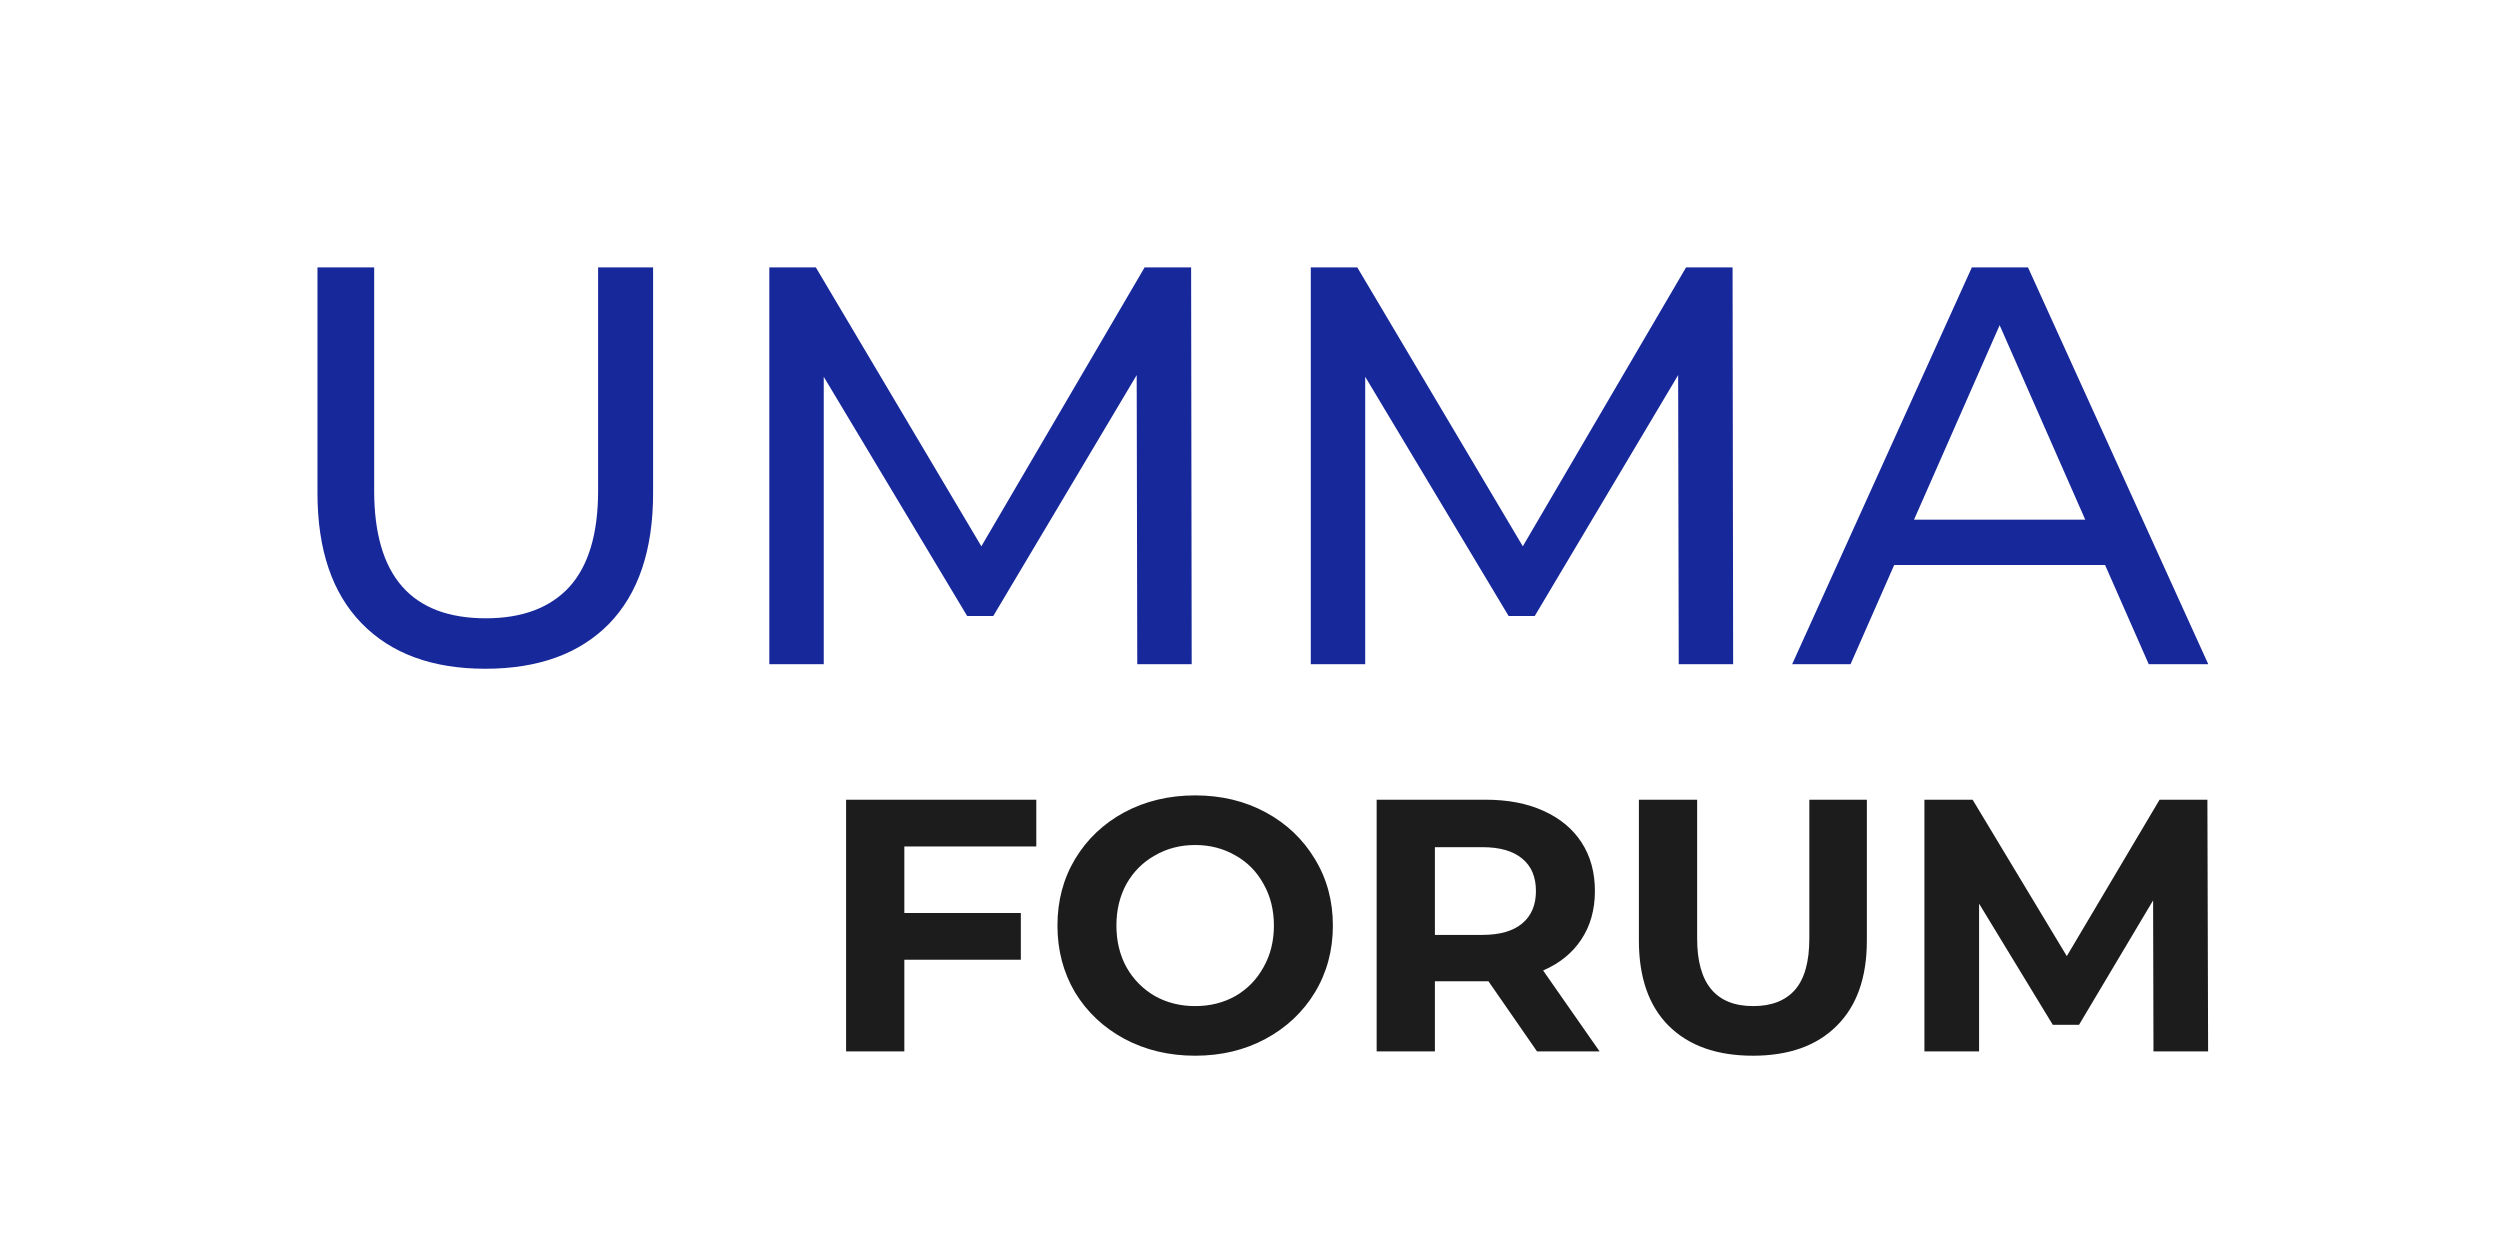
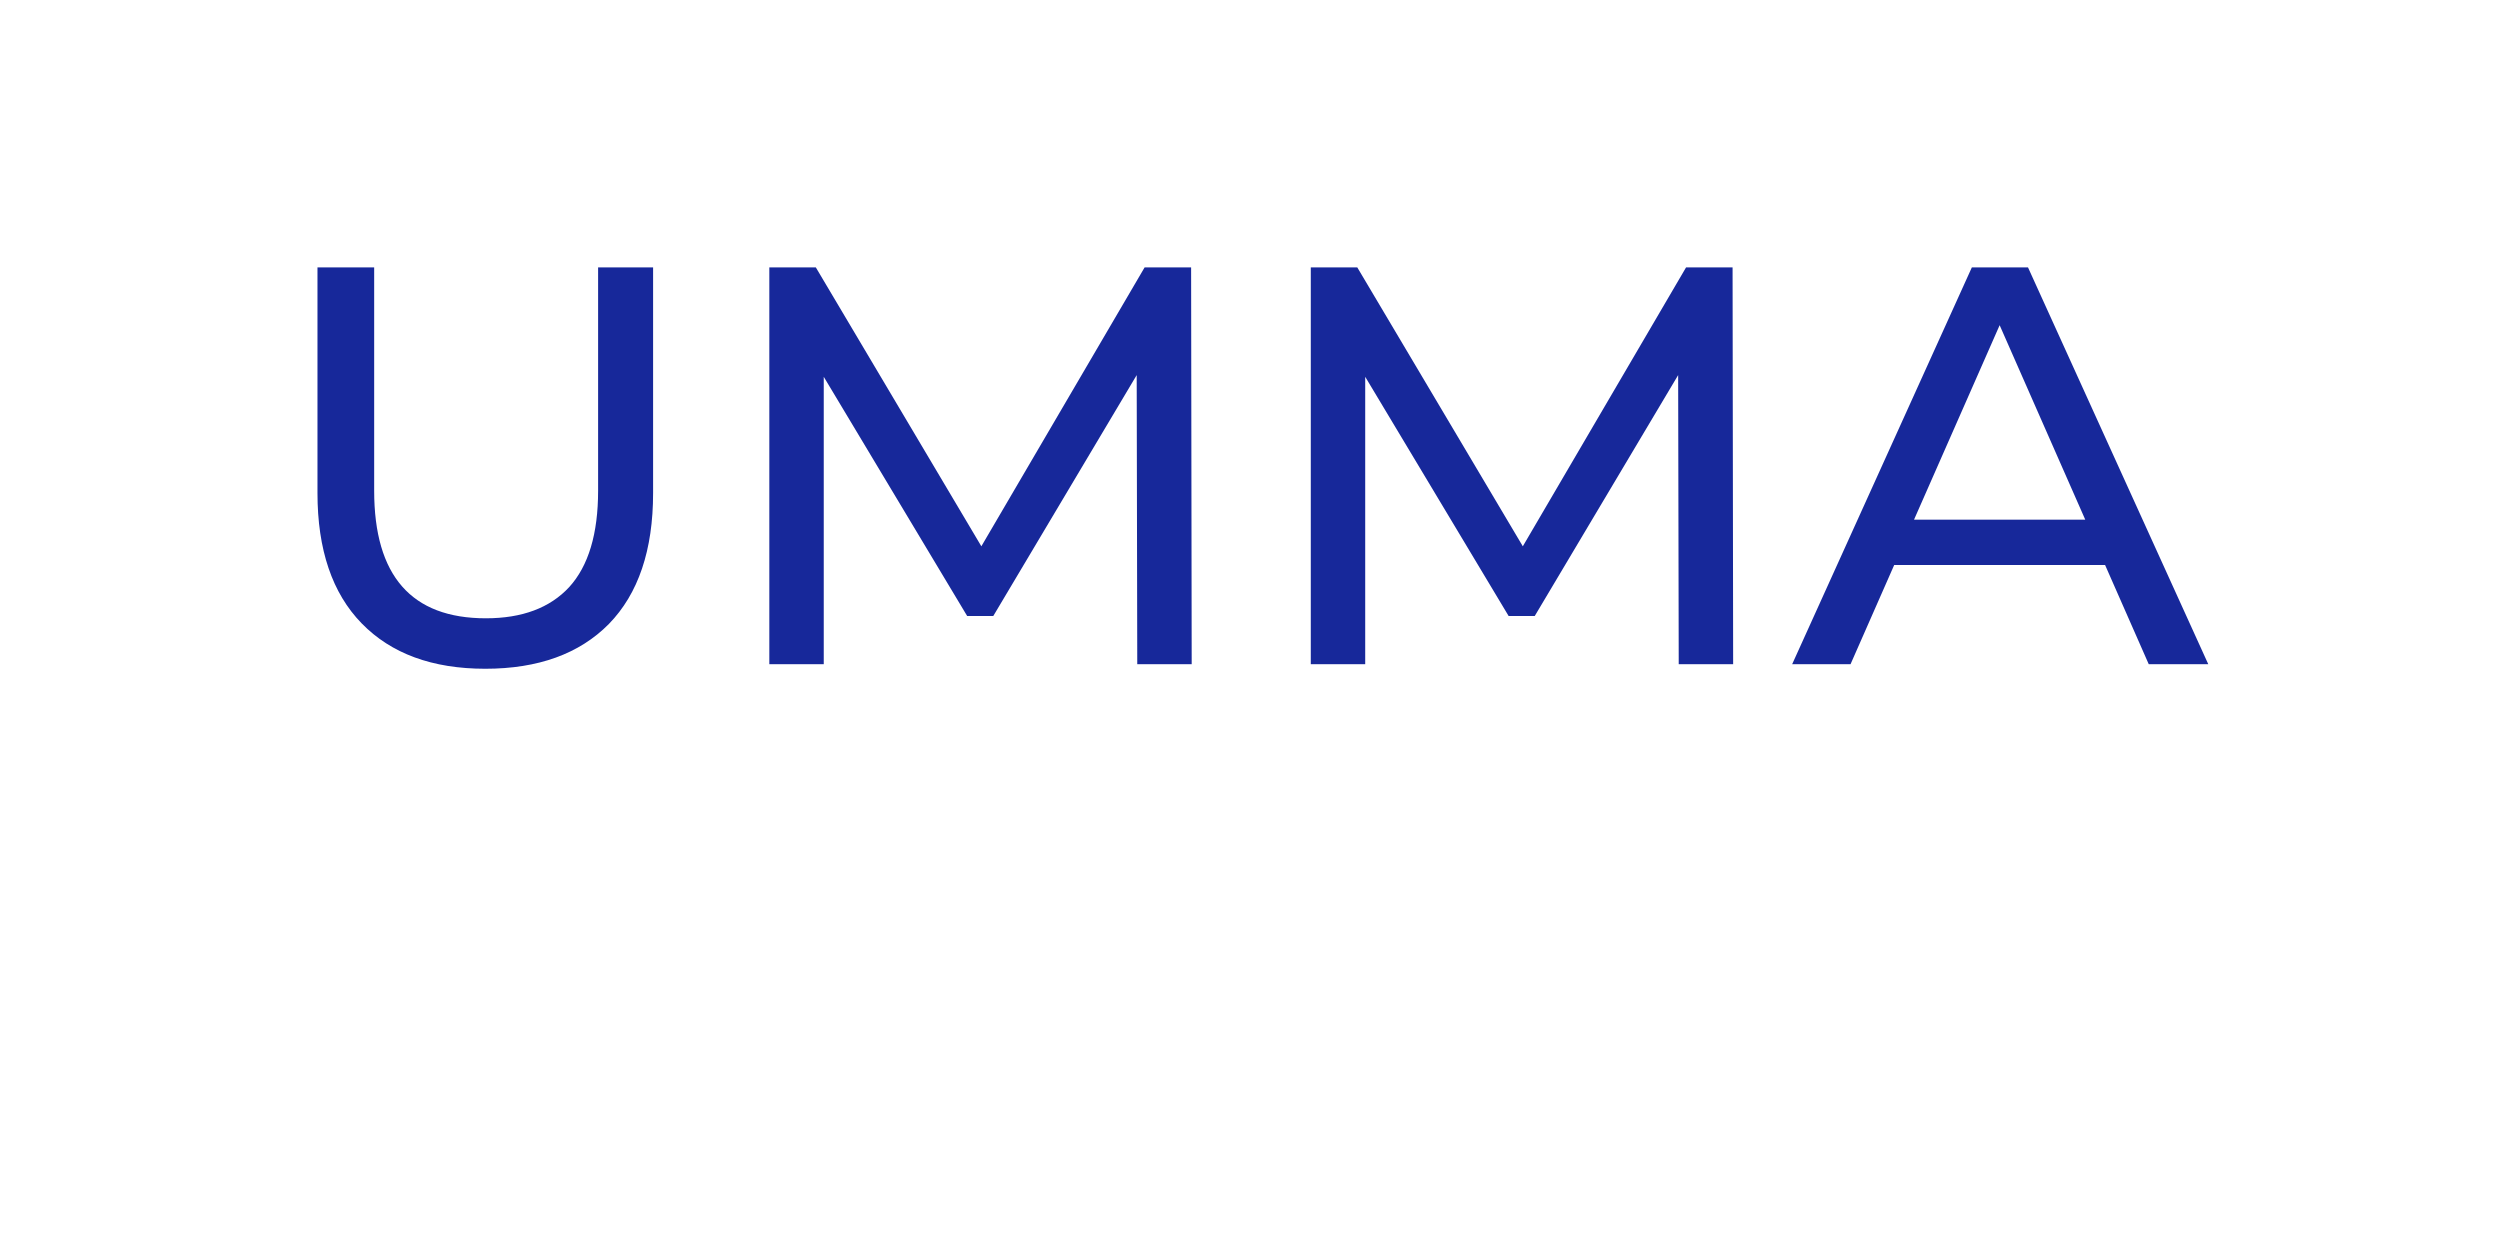
<svg xmlns="http://www.w3.org/2000/svg" width="1498" height="754" viewBox="0 0 1498 754" fill="none">
-   <path d="M541.878 507.193V547.052H611.684V575.06H541.878V630H506.975V479.185H620.948V507.193H541.878ZM716.142 632.585C700.486 632.585 686.338 629.21 673.698 622.459C661.202 615.708 651.363 606.444 644.181 594.666C637.143 582.745 633.624 569.387 633.624 554.592C633.624 539.798 637.143 526.512 644.181 514.734C651.363 502.813 661.202 493.477 673.698 486.726C686.338 479.975 700.486 476.6 716.142 476.6C731.798 476.6 745.874 479.975 758.37 486.726C770.866 493.477 780.705 502.813 787.887 514.734C795.068 526.512 798.659 539.798 798.659 554.592C798.659 569.387 795.068 582.745 787.887 594.666C780.705 606.444 770.866 615.708 758.37 622.459C745.874 629.21 731.798 632.585 716.142 632.585ZM716.142 602.853C725.047 602.853 733.09 600.842 740.272 596.821C747.454 592.655 753.055 586.91 757.077 579.585C761.243 572.259 763.325 563.929 763.325 554.592C763.325 545.256 761.243 536.926 757.077 529.6C753.055 522.275 747.454 516.601 740.272 512.58C733.09 508.414 725.047 506.332 716.142 506.332C707.236 506.332 699.193 508.414 692.011 512.58C684.83 516.601 679.156 522.275 674.991 529.6C670.969 536.926 668.958 545.256 668.958 554.592C668.958 563.929 670.969 572.259 674.991 579.585C679.156 586.91 684.83 592.655 692.011 596.821C699.193 600.842 707.236 602.853 716.142 602.853ZM920.981 630L891.895 587.987H890.171H859.793V630H824.89V479.185H890.171C903.529 479.185 915.092 481.411 924.859 485.864C934.77 490.317 942.382 496.636 947.697 504.824C953.011 513.011 955.668 522.706 955.668 533.909C955.668 545.113 952.939 554.808 947.481 562.995C942.167 571.039 934.554 577.215 924.643 581.524L958.469 630H920.981ZM920.334 533.909C920.334 525.435 917.605 518.971 912.147 514.519C906.689 509.923 898.718 507.624 888.232 507.624H859.793V560.194H888.232C898.718 560.194 906.689 557.896 912.147 553.3C917.605 548.704 920.334 542.24 920.334 533.909ZM1050.33 632.585C1028.78 632.585 1011.98 626.625 999.911 614.703C987.99 602.781 982.029 585.761 982.029 563.641V479.185H1016.93V562.349C1016.93 589.352 1028.14 602.853 1050.54 602.853C1061.46 602.853 1069.79 599.622 1075.53 593.158C1081.28 586.551 1084.15 576.281 1084.15 562.349V479.185H1118.62V563.641C1118.62 585.761 1112.59 602.781 1100.53 614.703C1088.6 626.625 1071.87 632.585 1050.33 632.585ZM1290.36 630L1290.14 539.511L1245.76 614.057H1230.03L1185.86 541.45V630H1153.11V479.185H1181.99L1238.43 572.906L1294.02 479.185H1322.67L1323.1 630H1290.36Z" fill="#1C1C1C" />
  <path d="M290.784 400.718C259.079 400.718 234.394 391.659 216.729 373.541C199.065 355.424 190.232 329.38 190.232 295.41V160.209H224.203V294.051C224.203 345.007 246.51 370.484 291.124 370.484C312.865 370.484 329.51 364.256 341.06 351.801C352.61 339.118 358.385 319.869 358.385 294.051V160.209H391.336V295.41C391.336 329.607 382.504 355.764 364.839 373.881C347.175 391.772 322.49 400.718 290.784 400.718ZM681.447 398L681.107 224.752L595.162 369.125H579.536L493.591 225.771V398H460.98V160.209H488.836L588.029 327.342L685.863 160.209H713.718L714.058 398H681.447ZM1005.89 398L1005.55 224.752L919.604 369.125H903.978L818.033 225.771V398H785.422V160.209H813.277L912.47 327.342L1010.3 160.209H1038.16L1038.5 398H1005.89ZM1261.37 338.552H1135L1108.84 398H1073.86L1181.54 160.209H1215.17L1323.2 398H1287.53L1261.37 338.552ZM1249.48 311.376L1198.19 194.858L1146.89 311.376H1249.48Z" fill="#17289A" />
</svg>